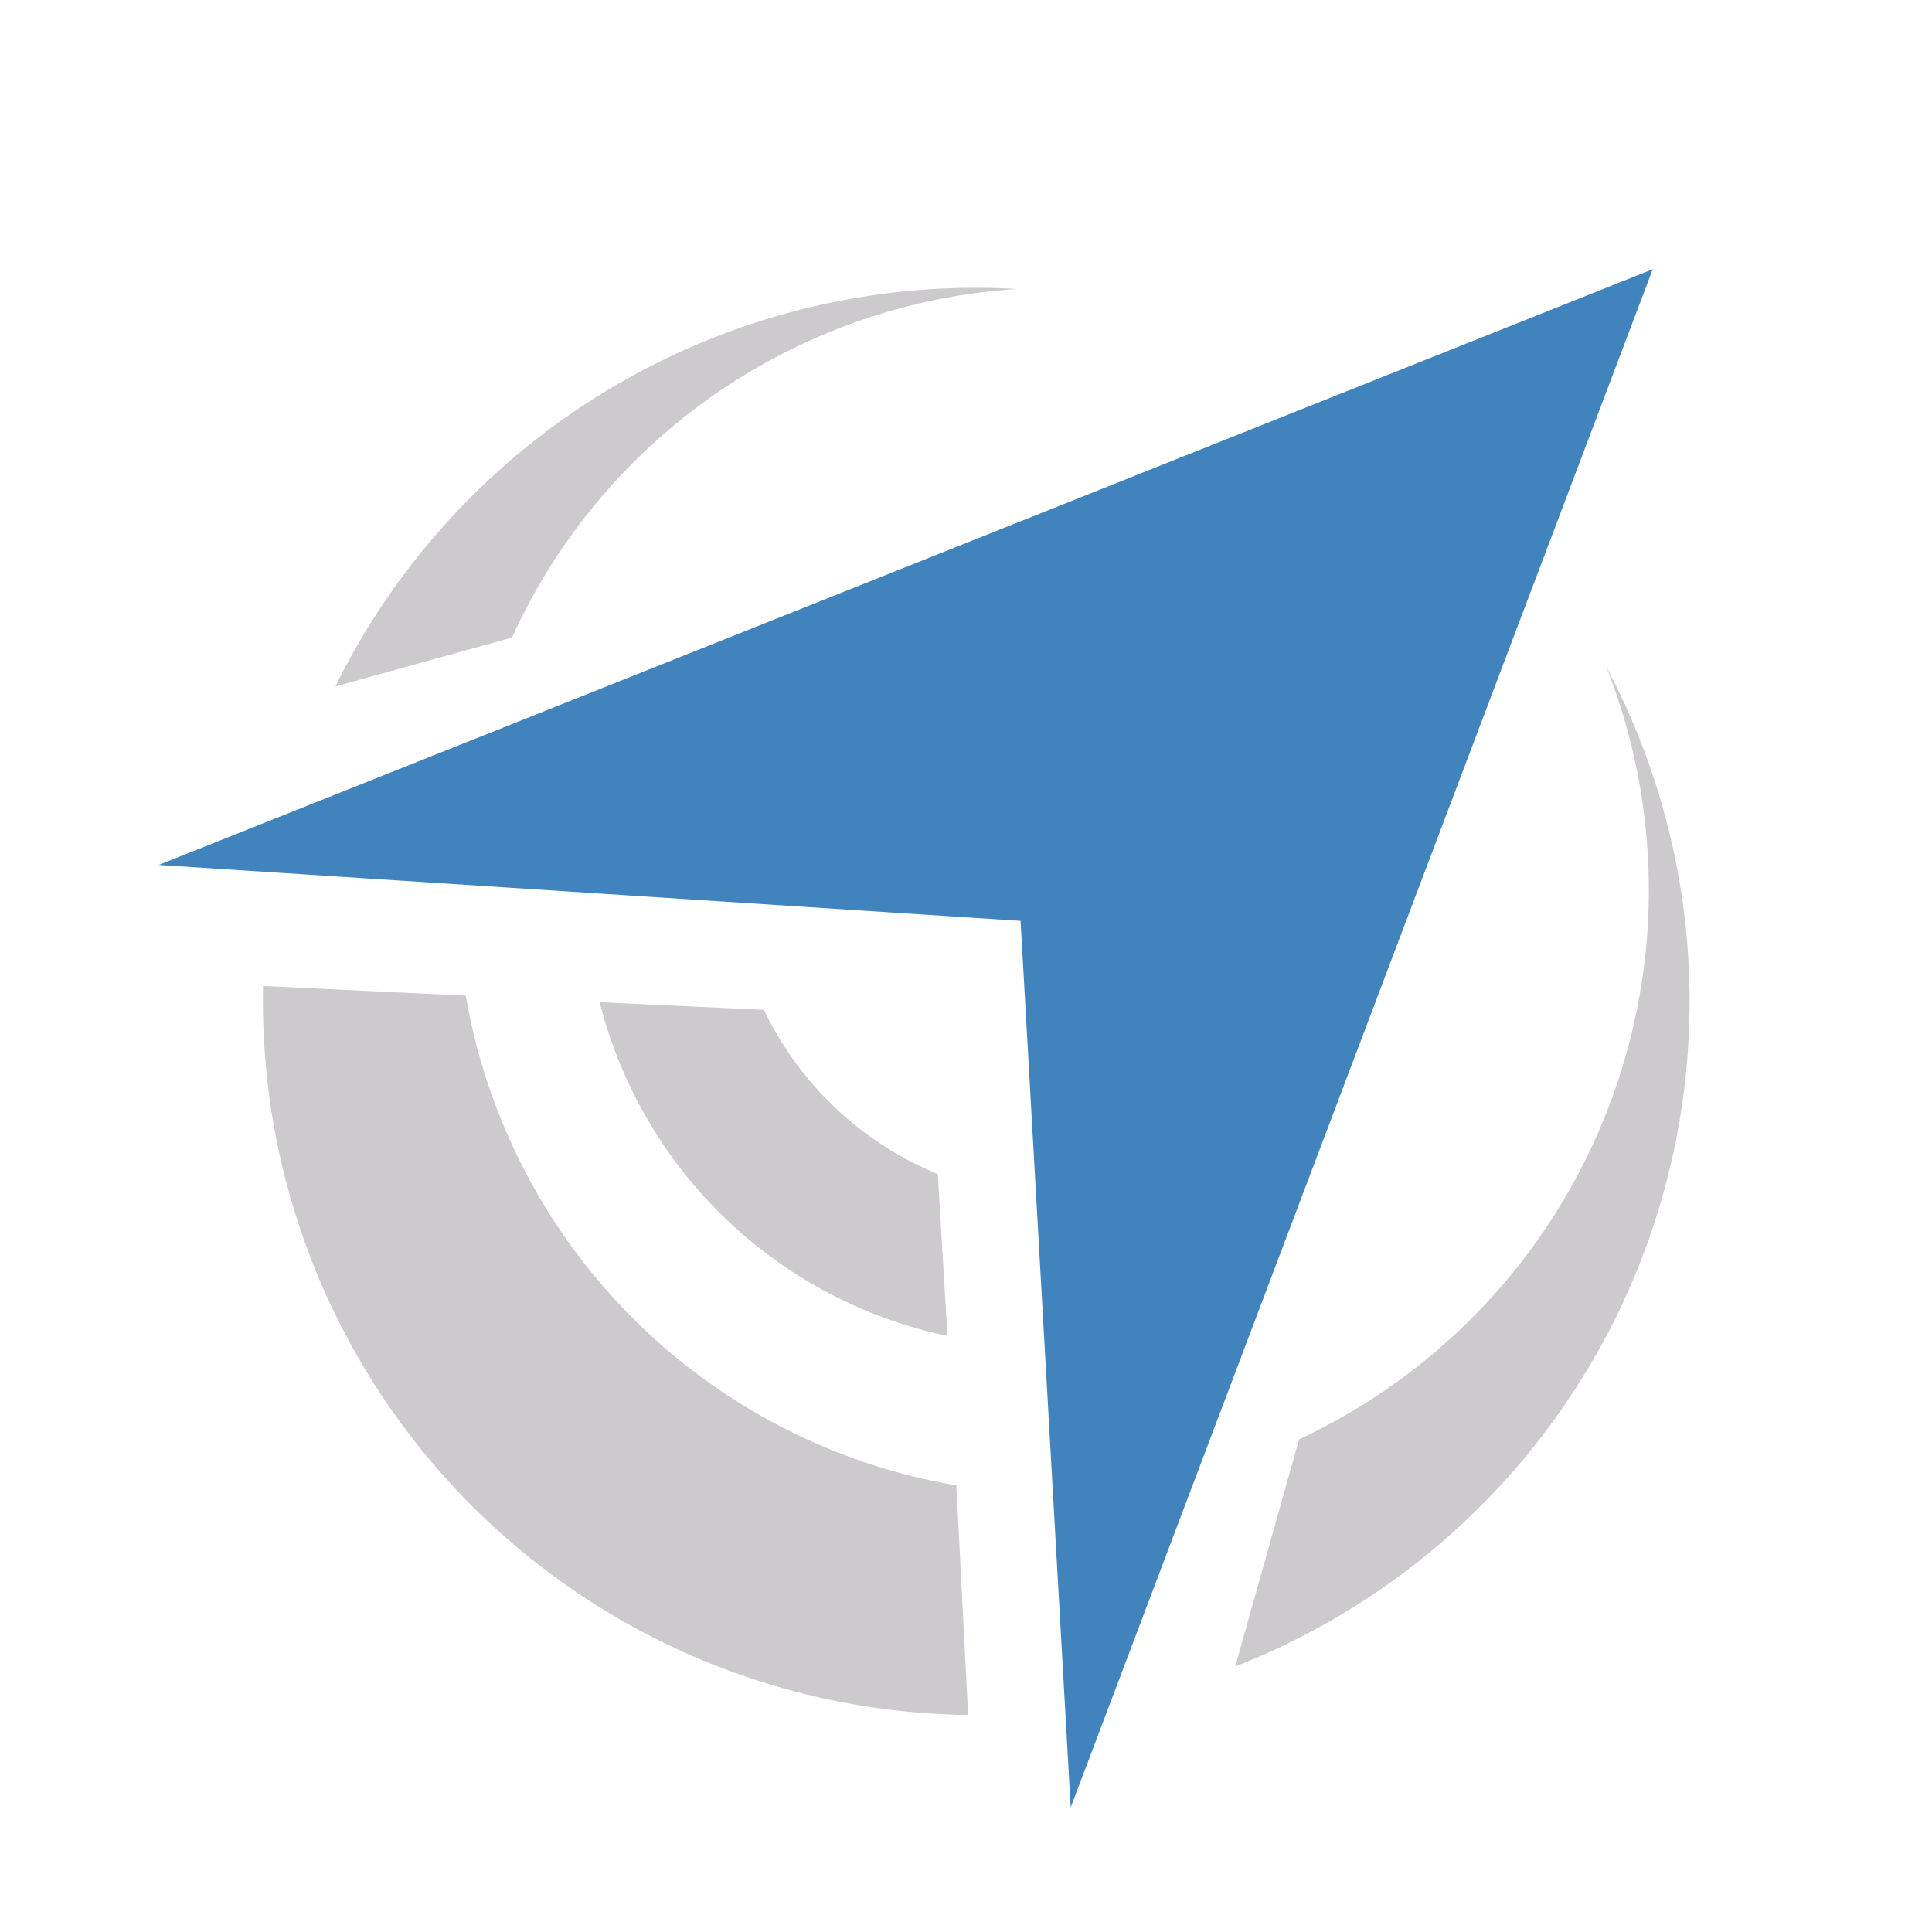
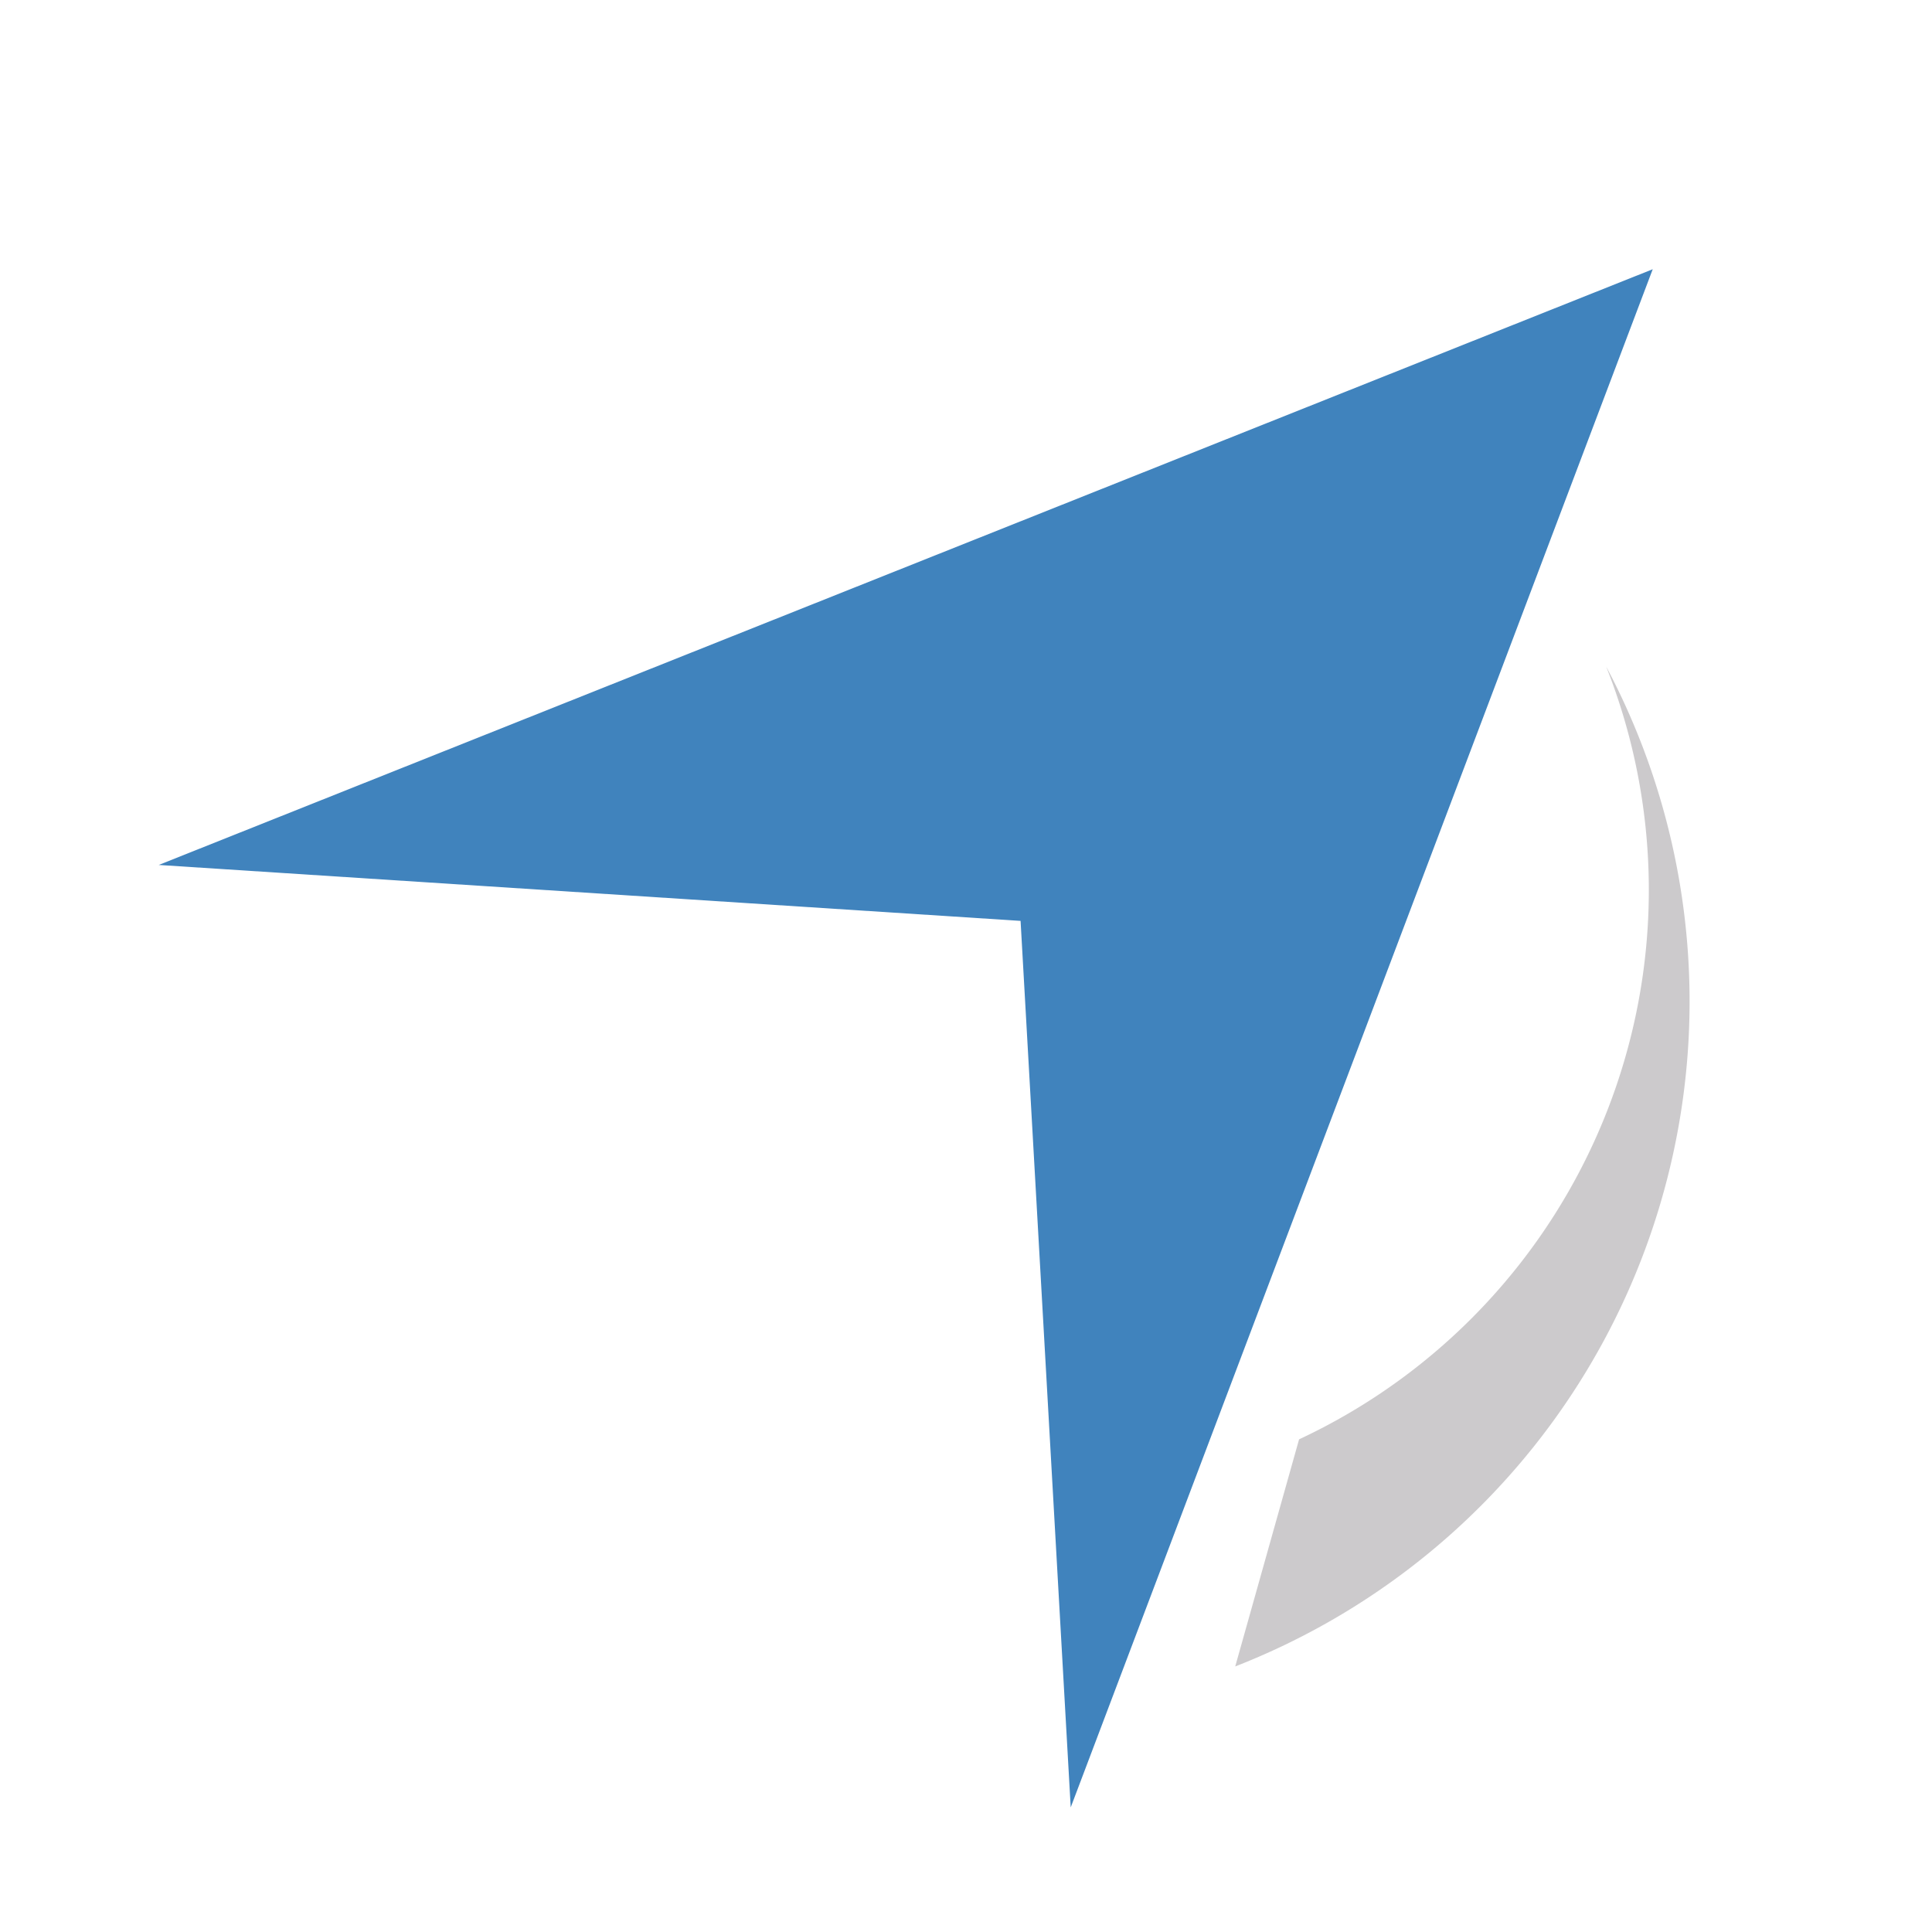
<svg xmlns="http://www.w3.org/2000/svg" id="Слой_2" data-name="Слой 2" viewBox="0 0 200 200">
  <title>ВекторТел</title>
-   <path d="M34.72,71.06L53,66a61.76,61.76,0,0,1,52.27-36.08c-1.39-.08-2.79-0.13-4.2-0.13A73.89,73.89,0,0,0,34.72,71.06Z" style="fill:#cccacc" />
-   <path d="M98.08,138.29l-1-16.75a34.49,34.49,0,0,1-18-17l-17-.79A47.1,47.1,0,0,0,98.08,138.29Z" style="fill:#cccacc" />
-   <path d="M48.22,103.07l-21-1c0,0.53,0,1.06,0,1.59a73.88,73.88,0,0,0,73,73.87L99,153.77A62.09,62.09,0,0,1,48.22,103.07Z" style="fill:#cccacc" />
  <path d="M166.27,69a62.77,62.77,0,0,1-31.79,80l-6.61,23.51A73.9,73.9,0,0,0,166.27,69Z" style="fill:#cccacc" />
  <polygon points="16.43 89.54 171.09 27.87 110.84 187.1 105.65 95.33 16.43 89.54" style="fill:#4083bd" />
</svg>